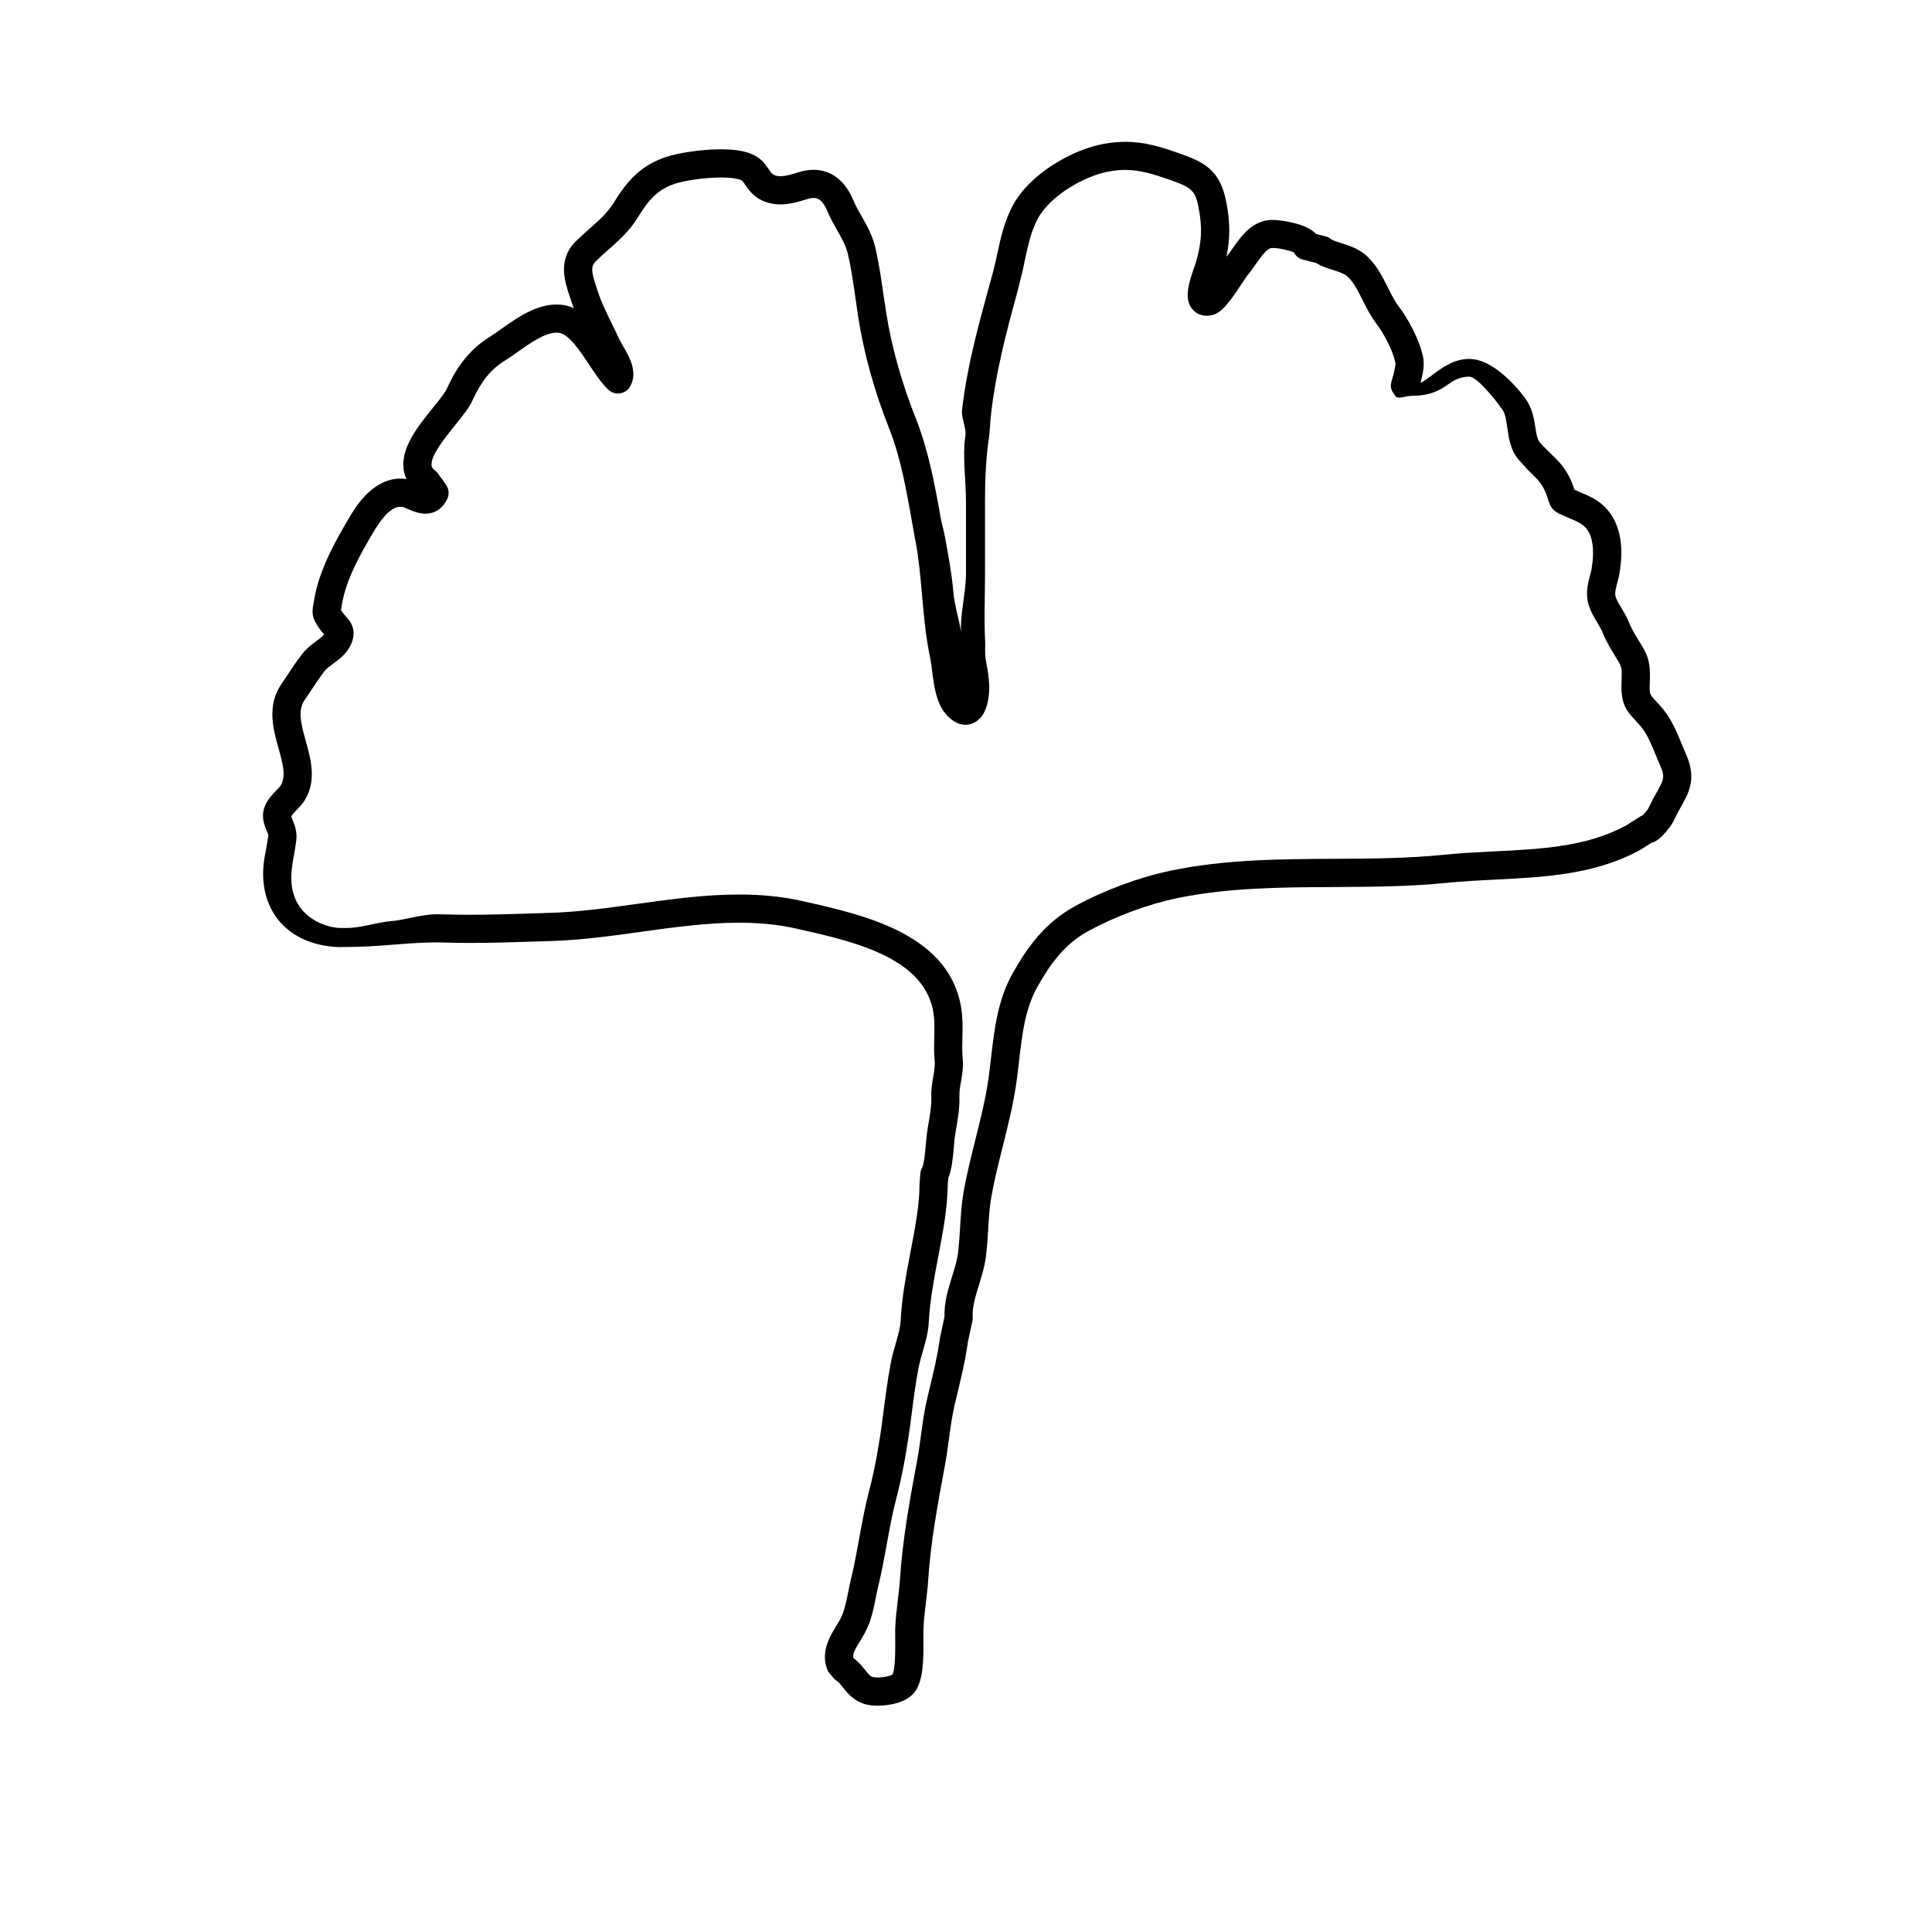
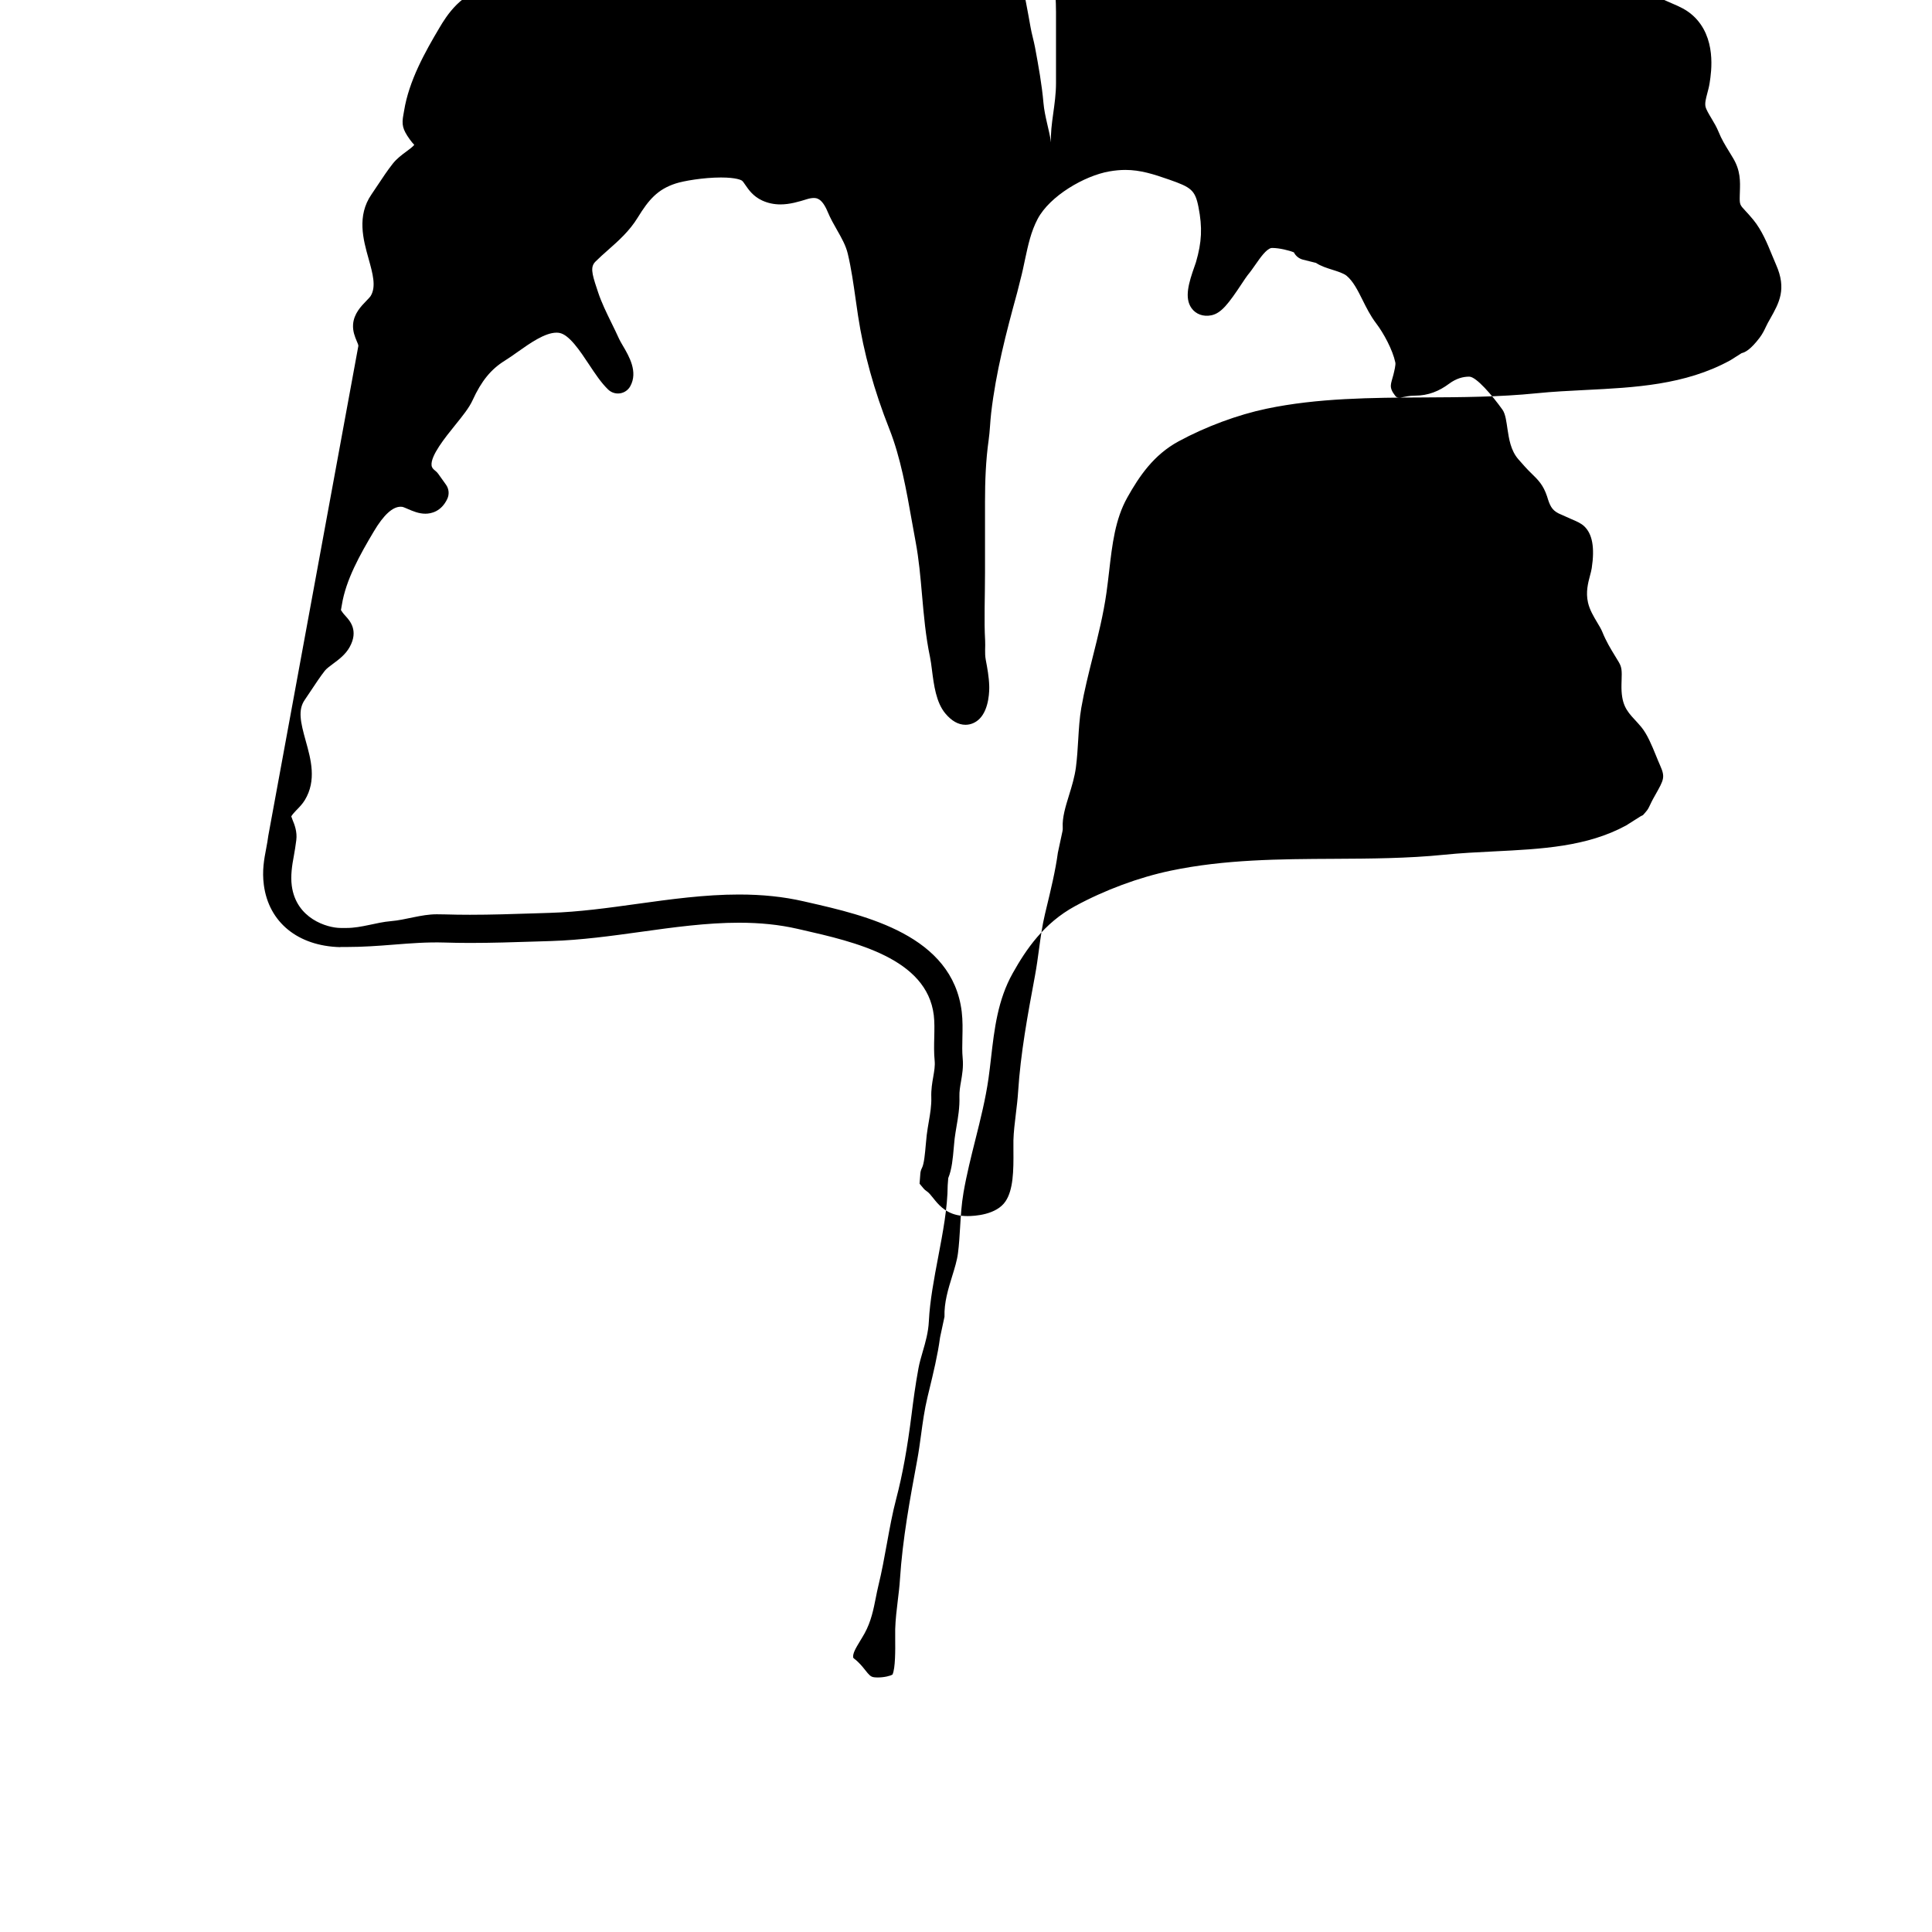
<svg xmlns="http://www.w3.org/2000/svg" fill="#000000" width="800px" height="800px" version="1.1" viewBox="144 144 512 512">
-   <path d="m215.11 365.43c-0.141 1.148-0.348 2.238-0.562 3.387-0.555 2.898-1.125 5.891-0.629 9.688 1.293 9.922 9.043 16.211 20.223 16.496 0.035 0 0.066-0.039 0.098-0.039h1.664c4.223 0 8.324-0.293 12.293-0.613 4.644-0.367 9.004-0.707 13.543-0.57 2.16 0.066 4.387 0.109 6.785 0.109 5.785 0 11.621-0.188 17.27-0.371 1.41-0.047 2.832-0.09 4.242-0.133 7.977-0.246 16.027-1.359 23.809-2.438 8.574-1.195 17.441-2.418 25.98-2.418 5.652 0 10.699 0.523 15.438 1.605l1.238 0.281c13.977 3.184 33.129 7.551 34.961 22.625 0.215 1.809 0.172 3.769 0.125 5.848-0.051 2.016-0.102 4.106 0.105 6.207 0.133 1.375-0.105 2.711-0.367 4.246-0.281 1.594-0.594 3.406-0.523 5.488 0.07 2.144-0.289 4.254-0.672 6.481-0.191 1.133-0.395 2.301-0.543 3.527-0.102 0.84-0.18 1.742-0.262 2.691-0.172 1.953-0.422 4.914-0.992 5.981-0.242 0.453-0.387 0.953-0.43 1.473l-0.207 2.707c-0.004 0.09-0.012 0.188-0.012 0.281 0 5.262-1.152 11.336-2.383 17.758-1.137 5.969-2.312 12.137-2.602 18.031-0.102 2.106-0.711 4.191-1.352 6.394-0.469 1.605-0.953 3.281-1.289 5.09-0.848 4.574-1.461 9.18-1.895 12.68-1.074 8.578-2.301 15.355-3.871 21.32-1.09 4.137-1.855 8.379-2.602 12.48-0.641 3.562-1.316 7.246-2.18 10.785-0.281 1.164-0.516 2.316-0.734 3.441-0.523 2.672-1.027 5.195-2.172 7.285-0.309 0.543-0.645 1.102-1.008 1.699-1.734 2.84-4.102 6.727-2.402 11.391 0.145 0.402 0.363 0.781 0.641 1.113l1.039 1.246c0.242 0.289 0.52 0.535 0.832 0.734 0.59 0.383 1.113 1.047 1.723 1.809 1.258 1.586 2.988 3.758 6.328 4.516 0.805 0.18 1.758 0.277 2.82 0.277 1.75 0 7.644-0.289 10.055-3.934 2.019-3.043 2.137-7.961 2.074-13.598-0.012-0.961-0.02-1.875 0-2.539 0.066-2.238 0.344-4.523 0.637-6.941 0.23-1.926 0.48-3.914 0.605-5.898 0.664-10.328 2.516-20.27 4.473-30.797 0.438-2.371 0.762-4.727 1.066-7.004 0.438-3.234 0.855-6.289 1.586-9.332l0.371-1.559c1.129-4.672 2.41-9.961 3.043-14.695l1.215-5.668c0.074-0.328 0.102-0.672 0.074-1.008-0.156-2.629 0.734-5.523 1.676-8.578 0.734-2.371 1.484-4.828 1.82-7.379 0.316-2.453 0.465-4.902 0.605-7.266 0.18-2.969 0.344-5.762 0.82-8.504 0.781-4.484 1.93-9.059 3.039-13.492 1.387-5.516 2.816-11.227 3.637-17.055 0.266-1.891 0.484-3.789 0.699-5.629 0.816-7.094 1.582-13.789 4.828-19.566 3.144-5.602 6.961-11.281 13.582-14.871 7.176-3.891 15.664-7.043 23.301-8.645 13.566-2.848 27.902-2.922 41.762-2.988 9.801-0.051 19.93-0.102 29.859-1.109 4.211-0.43 8.621-0.648 12.879-0.863 12.988-0.645 26.414-1.309 38.328-7.828 0.07-0.039 0.137-0.082 0.207-0.121l2.883-1.824c0.969-0.207 2.414-1.004 4.746-4.062 0.777-1.023 1.254-2.023 1.672-2.91 0.18-0.379 0.348-0.734 0.523-1.047 0.211-0.383 0.418-0.75 0.621-1.102 2.367-4.207 4.414-7.844 1.562-14.289-0.367-0.832-0.727-1.703-1.102-2.625-1.25-3.055-2.66-6.516-4.961-9.324-0.797-0.969-1.484-1.715-2.039-2.312-1.523-1.629-1.582-1.688-1.527-4.082 0.004-0.363 0.016-0.711 0.031-1.047 0.09-2.731 0.18-5.559-1.789-8.855-0.344-0.586-0.684-1.129-1.012-1.672-1.109-1.805-2.062-3.359-2.848-5.316-0.523-1.289-1.223-2.457-1.898-3.586-0.676-1.129-1.371-2.289-1.559-3.078-0.215-0.961 0.105-2.16 0.473-3.559 0.23-0.867 0.473-1.762 0.621-2.742 0.465-2.992 1.859-12.102-4.394-17.816-1.789-1.633-3.734-2.457-5.453-3.195-0.449-0.188-0.902-0.383-1.352-0.59-0.293-0.137-0.551-0.25-0.777-0.348-0.055-0.16-0.109-0.344-0.18-0.535-1.582-4.695-3.82-6.848-6.188-9.129-0.91-0.871-1.848-1.777-2.836-2.922-0.66-0.754-0.875-2.191-1.137-3.856-0.348-2.277-0.781-5.106-2.637-7.699-0.301-0.418-7.426-10.293-14.664-10.504-4.125-0.109-7.285 2.215-10.039 4.273-1.059 0.789-2.144 1.594-3.102 2.09 0.023-0.109 0.055-0.215 0.082-0.324 0.492-2.019 1.059-4.312 0.578-6.602-0.992-4.695-3.961-10.098-6.457-13.375-1.074-1.402-1.934-3.144-2.852-4.977-1.48-2.973-3.16-6.348-6.117-8.816-1.918-1.598-4.336-2.367-6.289-2.973-0.867-0.277-2.176-0.691-2.516-0.945-0.449-0.398-0.988-0.684-1.57-0.832l-2.543-0.629c-2.539-2.848-9.34-3.727-11.551-3.727-0.766 0-1.41 0.066-1.988 0.195-4.121 0.969-6.602 4.516-8.59 7.359-0.562 0.812-1.102 1.582-1.613 2.207 1.02-4.914 0.977-9.25-0.059-14.574-1.664-8.488-5.871-10.535-12.605-12.891-4.684-1.641-8.977-2.996-14.102-2.996-1.812 0-3.641 0.168-5.594 0.508-8.465 1.469-19.852 8.02-24.297 16.426-2.262 4.273-3.168 8.484-4.039 12.551-0.367 1.703-0.746 3.465-1.223 5.215-0.309 1.109-0.605 2.215-0.91 3.316-3.039 11.07-5.906 21.523-7.246 32.988-0.266 2.297 1.199 4.656 0.875 6.938-0.809 5.641 0.164 11.477 0.164 17.406v18.855c0 5.613-1.578 10.969-1.324 15.688-0.484-3.406-1.684-6.856-2-10.445-0.418-4.82-1.316-9.809-2.238-14.746-0.328-1.754-0.871-3.543-1.188-5.352-1.547-8.73-3.254-17.758-6.508-25.965-3.82-9.648-6.523-19.215-7.93-28.449-0.211-1.395-0.438-2.793-0.637-4.188-0.59-4.168-1.211-8.473-2.215-12.777-0.766-3.266-2.289-5.926-3.621-8.262-0.797-1.402-1.559-2.715-2.133-4.102-2.836-6.762-7.316-8.188-10.57-8.188-1.258 0-2.602 0.215-3.988 0.641-1.762 0.543-3.426 1.055-4.828 1.055-0.648 0-1.188-0.105-1.699-0.336-0.488-0.227-0.781-0.609-1.43-1.559-0.684-1.004-1.543-2.246-3.031-3.219-2.09-1.367-5.234-2.019-9.609-2.019-5.211 0-11.375 0.996-14.316 1.961-6.871 2.242-10.488 6.344-14.102 12.234-1.602 2.621-3.961 4.699-6.457 6.906-1.195 1.059-2.43 2.152-3.621 3.336-4.848 4.836-2.875 10.672-1.441 14.93 0.102 0.301 0.207 0.609 0.309 0.906 0.195 0.609 0.414 1.211 0.641 1.805-0.84-0.379-1.742-0.648-2.691-0.805-0.621-0.102-1.258-0.145-1.906-0.145-5.457 0-10.535 3.594-14.609 6.481-1.109 0.785-2.156 1.523-3.066 2.09-6.301 3.93-9.371 9.387-11.336 13.695-0.523 1.152-2.125 3.141-3.68 5.059-3.988 4.938-8.504 10.531-7.82 16.227 0.117 0.945 0.371 1.848 0.766 2.699-0.066-0.012-0.133-0.02-0.207-0.023-0.453-0.059-0.906-0.086-1.359-0.086-7.438 0-11.977 7.621-13.469 10.133-3.91 6.566-8.188 14.227-9.453 22.148-0.059 0.379-0.121 0.695-0.172 0.969-0.516 2.719-0.207 3.949 1.633 6.543 0.441 0.629 0.875 1.117 1.238 1.516-0.449 0.539-1.328 1.188-2.117 1.77-1.184 0.875-2.523 1.867-3.582 3.211-1.406 1.785-2.711 3.75-3.969 5.652-0.559 0.848-1.113 1.676-1.668 2.484-3.941 5.719-2.188 12.012-0.77 17.062 1.102 3.961 2.055 7.375 0.559 9.848-0.168 0.281-0.711 0.836-1.137 1.281-1.402 1.445-3.332 3.426-3.535 6.273-0.125 1.809 0.5 3.289 0.953 4.375 0.211 0.484 0.477 1.105 0.445 1.324zm7.496-6.781c0.766-0.789 1.562-1.605 2.172-2.613 3.168-5.231 1.613-10.801 0.238-15.719-1.387-4.969-2.098-8.172-0.266-10.828 0.574-0.836 1.152-1.707 1.738-2.59 1.18-1.777 2.394-3.613 3.606-5.16 0.438-0.551 1.309-1.195 2.156-1.824 1.551-1.148 3.309-2.445 4.418-4.453 2.418-4.367 0.035-6.969-1.102-8.219-0.289-0.312-0.559-0.613-0.785-0.938-0.203-0.281-0.336-0.484-0.43-0.625 0.012-0.074 0.031-0.152 0.039-0.223 0.059-0.332 0.137-0.715 0.207-1.168 1.059-6.621 4.781-13.266 8.5-19.508 2.559-4.301 4.934-6.488 7.055-6.488 0.141 0 0.289 0.012 0.434 0.023 0.277 0.039 1.031 0.367 1.535 0.586 1.27 0.551 2.856 1.234 4.606 1.234 1.477 0 4.195-0.516 5.805-3.918 0.578-1.223 0.449-2.66-0.336-3.762l-2.074-2.906c-0.215-0.301-0.48-0.574-0.777-0.801-0.883-0.672-0.945-1.168-0.973-1.406-0.312-2.559 3.617-7.422 6.211-10.637 2.012-2.488 3.75-4.641 4.664-6.656 2.309-5.055 4.848-8.184 8.496-10.449 1.102-0.684 2.231-1.484 3.438-2.336 3.215-2.277 7.215-5.106 10.293-5.106 0.246 0 0.488 0.016 0.719 0.055 2.629 0.422 5.523 4.785 7.848 8.293 1.688 2.551 3.285 4.957 5.133 6.734 0.84 0.805 2 1.168 3.148 0.996 1.148-0.176 2.152-0.875 2.707-1.891 2.102-3.812-0.336-7.961-1.949-10.699-0.406-0.691-0.789-1.344-0.992-1.793-0.645-1.426-1.344-2.852-2.016-4.227-1.367-2.793-2.66-5.426-3.562-8.137-0.105-0.312-0.211-0.629-0.312-0.953-1.473-4.336-1.715-5.906-0.359-7.25 1.027-1.027 2.125-1.996 3.289-3.027 2.797-2.469 5.684-5.027 7.875-8.605 2.926-4.769 5.285-7.477 10.051-9.027 2.039-0.672 7.352-1.594 12.004-1.594 4.168 0 5.406 0.73 5.531 0.812 0.25 0.16 0.59 0.66 0.945 1.184 0.867 1.266 2.055 2.996 4.457 4.109 1.48 0.68 3.109 1.031 4.828 1.031 2.519 0 4.918-0.734 7.031-1.387 0.664-0.207 1.27-0.312 1.785-0.312 0.699 0 2.172 0 3.68 3.606 0.75 1.805 1.656 3.387 2.527 4.914 1.188 2.09 2.312 4.062 2.832 6.266 0.938 3.977 1.492 7.93 2.086 12.113 0.203 1.422 0.402 2.84 0.621 4.266 1.484 9.789 4.281 19.91 8.312 30.078 2.969 7.5 4.504 16.152 5.984 24.52 0.324 1.832 0.648 3.648 0.984 5.422 0.855 4.586 1.258 9.168 1.684 14.035 0.473 5.387 0.961 10.965 2.125 16.48 0.188 0.875 0.336 2.07 0.5 3.332 0.516 4.047 1.094 8.621 3.547 11.566 1.664 1.996 3.461 3.004 5.344 3.004 1.406 0 2.746-0.586 3.773-1.637 2.57-2.644 2.551-7.656 2.519-8.641-0.074-2.469-0.504-4.742-0.918-6.941-0.332-1.797-0.066-3.492-0.168-5.148-0.309-5.207-0.031-11.402-0.031-17.914v-18.852c0-5.406 0.203-10.973 0.969-16.359 0.332-2.328 0.383-4.734 0.66-7.125 1.273-10.906 3.926-21.098 6.883-31.883 0.309-1.109 0.535-2.211 0.836-3.324 0.527-1.945 0.898-3.809 1.281-5.613 0.805-3.738 1.551-7.266 3.324-10.625 3.234-6.102 12.398-11.43 18.949-12.582 1.516-0.266 2.918-0.398 4.297-0.398 3.961 0 7.461 1.117 11.637 2.578 5.758 2.016 6.852 2.742 7.738 7.273 1.059 5.41 0.887 9.23-0.664 14.59-0.047 0.168-0.211 0.625-0.352 1.027-1.594 4.488-2.762 8.43-0.84 11.148 1.145 1.617 3.125 2.352 5.281 1.906 2.613-0.543 4.566-3.113 8.09-8.438 0.555-0.836 1.246-1.875 1.492-2.172 0.754-0.902 1.449-1.898 2.121-2.863 1.309-1.879 2.797-4 4.133-4.352 0.039 0 0.141-0.016 0.316-0.016 1.809 0 4.516 0.656 5.707 1.168 0.473 0.938 1.336 1.664 2.422 1.934l3.43 0.855c1.309 0.863 2.867 1.352 4.379 1.828 1.387 0.438 2.953 0.934 3.742 1.586 1.758 1.473 2.953 3.875 4.223 6.414 1.031 2.074 2.098 4.211 3.598 6.184 1.988 2.609 4.375 7.012 5.09 10.387 0.133 0.613-0.262 2.211-0.523 3.269-0.605 2.449-1.352 3.199 0.527 5.594 0.793 1.031 2.305-0.074 5.066-0.074h0.07c3.648 0 6.535-1.254 9.078-3.148 1.934-1.438 3.766-1.891 5.297-1.891h0.082c1.855 0 6.133 5.019 8.797 8.762 0.828 1.152 1.059 3.387 1.336 5.184 0.379 2.449 0.805 5.578 2.883 7.965 1.215 1.391 2.316 2.629 3.293 3.57 2.051 1.98 3.293 3.254 4.297 6.231 0.102 0.293 0.18 0.59 0.25 0.805 0.695 2.125 1.34 3.176 3.566 4.062 0.289 0.109 0.605 0.25 1.047 0.465 0.527 0.246 1.059 0.48 1.586 0.707 1.34 0.57 2.492 1.062 3.344 1.84 2.215 2.031 2.887 5.684 2.047 11.176-0.09 0.574-0.262 1.238-0.453 1.945-0.52 1.949-1.164 4.379-0.535 7.144 0.441 1.949 1.5 3.703 2.422 5.254 0.559 0.926 1.078 1.797 1.379 2.543 1.02 2.523 2.18 4.418 3.402 6.418 0.312 0.516 0.637 1.039 0.961 1.586 0.812 1.367 0.828 2.297 0.742 4.801-0.012 0.359-0.02 0.734-0.031 1.129-0.109 5.16 1.27 6.914 3.531 9.336 0.508 0.551 1.082 1.168 1.734 1.953 1.586 1.941 2.727 4.727 3.824 7.41 0.379 0.934 0.77 1.895 1.184 2.828 1.34 3.023 0.945 3.719-1.238 7.602-0.211 0.363-0.418 0.742-0.641 1.145-0.293 0.523-0.527 1.027-0.742 1.477-0.301 0.629-0.559 1.184-0.863 1.582-0.266 0.352-0.727 0.883-1.102 1.285-0.215 0.086-0.422 0.191-0.625 0.312l-3.844 2.43c-10.395 5.644-22.359 6.238-35.02 6.867-4.352 0.215-8.855 0.441-13.266 0.891-9.574 0.973-19.523 1.023-29.141 1.074-14.227 0.07-28.945 0.141-43.258 3.144-8.438 1.77-17.434 5.106-25.332 9.391-8.309 4.516-13.02 11.523-16.531 17.785-3.977 7.078-4.867 14.848-5.734 22.363-0.207 1.793-0.418 3.648-0.672 5.441-0.766 5.441-2.144 10.949-3.481 16.273-1.145 4.566-2.328 9.281-3.152 14.035-0.543 3.148-0.73 6.293-0.91 9.336-0.141 2.344-0.273 4.555-0.559 6.75-0.246 1.926-0.883 3.977-1.551 6.141-1.047 3.402-2.137 6.914-2.019 10.695l-1.148 5.344c-0.02 0.09-0.035 0.191-0.051 0.293-0.578 4.379-1.762 9.305-2.918 14.066l-0.379 1.566c-0.82 3.41-1.281 6.801-1.723 10.078-0.297 2.188-0.605 4.449-1.012 6.637-1.91 10.277-3.883 20.906-4.578 31.684-0.109 1.777-0.332 3.57-0.562 5.477-0.301 2.484-0.613 5.047-0.691 7.637-0.02 0.816-0.012 1.797 0 2.832 0.023 2.312 0.082 7.629-0.734 9.234-0.508 0.297-2.082 0.75-3.93 0.75-0.562 0-0.973-0.051-1.168-0.098-0.719-0.16-1.137-0.621-2.141-1.883-0.746-0.938-1.656-2.086-2.977-3.059l-0.191-0.238c-0.121-1.047 0.535-2.262 1.875-4.457 0.387-0.641 0.797-1.301 1.176-1.996 1.703-3.102 2.344-6.324 2.957-9.43 0.215-1.082 0.418-2.109 0.664-3.117 0.922-3.758 1.605-7.559 2.273-11.227 0.754-4.141 1.465-8.055 2.481-11.914 1.652-6.293 2.938-13.371 4.055-22.289 0.422-3.394 1.012-7.863 1.828-12.246 0.266-1.441 0.68-2.863 1.117-4.363 0.734-2.523 1.492-5.133 1.637-8.117 0.262-5.371 1.387-11.281 2.473-17 1.223-6.43 2.492-13.078 2.516-19.008l0.145-1.891c0.973-2.336 1.23-5.356 1.465-8.055 0.074-0.875 0.145-1.703 0.23-2.414 0.133-1.055 0.312-2.09 0.492-3.184 0.43-2.5 0.867-5.082 0.777-7.984-0.039-1.32 0.18-2.606 0.418-3.965 0.312-1.812 0.672-3.863 0.441-6.231-0.156-1.656-0.109-3.441-0.07-5.324 0.051-2.258 0.105-4.578-0.176-6.926-2.457-20.289-25.484-25.527-40.719-29l-1.23-0.281c-5.289-1.211-10.883-1.793-17.098-1.793-9.047 0-18.184 1.266-27.004 2.488-7.586 1.055-15.438 2.144-23.008 2.371-1.426 0.047-2.84 0.09-4.262 0.137-5.582 0.18-11.359 0.371-17.023 0.371-2.324 0-4.473-0.031-6.559-0.098-0.727-0.02-1.477-0.031-2.231-0.031-4.141 0-8.207 1.5-12.141 1.82-3.84 0.312-7.789 1.805-11.703 1.805h-1.605c-3.562 0-11.824-2.457-12.965-11.215-0.344-2.609 0.074-5.387 0.555-7.91 0.23-1.223 0.469-2.777 0.645-4.156 0.277-2.207-0.473-4.125-0.973-5.309-0.125-0.297-0.293-0.762-0.359-0.988 0.223-0.402 0.957-1.23 1.414-1.699z" />
+   <path d="m215.11 365.43c-0.141 1.148-0.348 2.238-0.562 3.387-0.555 2.898-1.125 5.891-0.629 9.688 1.293 9.922 9.043 16.211 20.223 16.496 0.035 0 0.066-0.039 0.098-0.039h1.664c4.223 0 8.324-0.293 12.293-0.613 4.644-0.367 9.004-0.707 13.543-0.57 2.16 0.066 4.387 0.109 6.785 0.109 5.785 0 11.621-0.188 17.27-0.371 1.41-0.047 2.832-0.09 4.242-0.133 7.977-0.246 16.027-1.359 23.809-2.438 8.574-1.195 17.441-2.418 25.98-2.418 5.652 0 10.699 0.523 15.438 1.605l1.238 0.281c13.977 3.184 33.129 7.551 34.961 22.625 0.215 1.809 0.172 3.769 0.125 5.848-0.051 2.016-0.102 4.106 0.105 6.207 0.133 1.375-0.105 2.711-0.367 4.246-0.281 1.594-0.594 3.406-0.523 5.488 0.07 2.144-0.289 4.254-0.672 6.481-0.191 1.133-0.395 2.301-0.543 3.527-0.102 0.84-0.18 1.742-0.262 2.691-0.172 1.953-0.422 4.914-0.992 5.981-0.242 0.453-0.387 0.953-0.43 1.473l-0.207 2.707l1.039 1.246c0.242 0.289 0.52 0.535 0.832 0.734 0.59 0.383 1.113 1.047 1.723 1.809 1.258 1.586 2.988 3.758 6.328 4.516 0.805 0.18 1.758 0.277 2.82 0.277 1.75 0 7.644-0.289 10.055-3.934 2.019-3.043 2.137-7.961 2.074-13.598-0.012-0.961-0.02-1.875 0-2.539 0.066-2.238 0.344-4.523 0.637-6.941 0.23-1.926 0.48-3.914 0.605-5.898 0.664-10.328 2.516-20.27 4.473-30.797 0.438-2.371 0.762-4.727 1.066-7.004 0.438-3.234 0.855-6.289 1.586-9.332l0.371-1.559c1.129-4.672 2.41-9.961 3.043-14.695l1.215-5.668c0.074-0.328 0.102-0.672 0.074-1.008-0.156-2.629 0.734-5.523 1.676-8.578 0.734-2.371 1.484-4.828 1.82-7.379 0.316-2.453 0.465-4.902 0.605-7.266 0.18-2.969 0.344-5.762 0.82-8.504 0.781-4.484 1.93-9.059 3.039-13.492 1.387-5.516 2.816-11.227 3.637-17.055 0.266-1.891 0.484-3.789 0.699-5.629 0.816-7.094 1.582-13.789 4.828-19.566 3.144-5.602 6.961-11.281 13.582-14.871 7.176-3.891 15.664-7.043 23.301-8.645 13.566-2.848 27.902-2.922 41.762-2.988 9.801-0.051 19.93-0.102 29.859-1.109 4.211-0.43 8.621-0.648 12.879-0.863 12.988-0.645 26.414-1.309 38.328-7.828 0.07-0.039 0.137-0.082 0.207-0.121l2.883-1.824c0.969-0.207 2.414-1.004 4.746-4.062 0.777-1.023 1.254-2.023 1.672-2.91 0.18-0.379 0.348-0.734 0.523-1.047 0.211-0.383 0.418-0.75 0.621-1.102 2.367-4.207 4.414-7.844 1.562-14.289-0.367-0.832-0.727-1.703-1.102-2.625-1.25-3.055-2.66-6.516-4.961-9.324-0.797-0.969-1.484-1.715-2.039-2.312-1.523-1.629-1.582-1.688-1.527-4.082 0.004-0.363 0.016-0.711 0.031-1.047 0.09-2.731 0.18-5.559-1.789-8.855-0.344-0.586-0.684-1.129-1.012-1.672-1.109-1.805-2.062-3.359-2.848-5.316-0.523-1.289-1.223-2.457-1.898-3.586-0.676-1.129-1.371-2.289-1.559-3.078-0.215-0.961 0.105-2.16 0.473-3.559 0.23-0.867 0.473-1.762 0.621-2.742 0.465-2.992 1.859-12.102-4.394-17.816-1.789-1.633-3.734-2.457-5.453-3.195-0.449-0.188-0.902-0.383-1.352-0.59-0.293-0.137-0.551-0.25-0.777-0.348-0.055-0.16-0.109-0.344-0.18-0.535-1.582-4.695-3.82-6.848-6.188-9.129-0.91-0.871-1.848-1.777-2.836-2.922-0.66-0.754-0.875-2.191-1.137-3.856-0.348-2.277-0.781-5.106-2.637-7.699-0.301-0.418-7.426-10.293-14.664-10.504-4.125-0.109-7.285 2.215-10.039 4.273-1.059 0.789-2.144 1.594-3.102 2.09 0.023-0.109 0.055-0.215 0.082-0.324 0.492-2.019 1.059-4.312 0.578-6.602-0.992-4.695-3.961-10.098-6.457-13.375-1.074-1.402-1.934-3.144-2.852-4.977-1.48-2.973-3.16-6.348-6.117-8.816-1.918-1.598-4.336-2.367-6.289-2.973-0.867-0.277-2.176-0.691-2.516-0.945-0.449-0.398-0.988-0.684-1.57-0.832l-2.543-0.629c-2.539-2.848-9.34-3.727-11.551-3.727-0.766 0-1.41 0.066-1.988 0.195-4.121 0.969-6.602 4.516-8.59 7.359-0.562 0.812-1.102 1.582-1.613 2.207 1.02-4.914 0.977-9.25-0.059-14.574-1.664-8.488-5.871-10.535-12.605-12.891-4.684-1.641-8.977-2.996-14.102-2.996-1.812 0-3.641 0.168-5.594 0.508-8.465 1.469-19.852 8.02-24.297 16.426-2.262 4.273-3.168 8.484-4.039 12.551-0.367 1.703-0.746 3.465-1.223 5.215-0.309 1.109-0.605 2.215-0.91 3.316-3.039 11.07-5.906 21.523-7.246 32.988-0.266 2.297 1.199 4.656 0.875 6.938-0.809 5.641 0.164 11.477 0.164 17.406v18.855c0 5.613-1.578 10.969-1.324 15.688-0.484-3.406-1.684-6.856-2-10.445-0.418-4.82-1.316-9.809-2.238-14.746-0.328-1.754-0.871-3.543-1.188-5.352-1.547-8.73-3.254-17.758-6.508-25.965-3.82-9.648-6.523-19.215-7.93-28.449-0.211-1.395-0.438-2.793-0.637-4.188-0.59-4.168-1.211-8.473-2.215-12.777-0.766-3.266-2.289-5.926-3.621-8.262-0.797-1.402-1.559-2.715-2.133-4.102-2.836-6.762-7.316-8.188-10.57-8.188-1.258 0-2.602 0.215-3.988 0.641-1.762 0.543-3.426 1.055-4.828 1.055-0.648 0-1.188-0.105-1.699-0.336-0.488-0.227-0.781-0.609-1.43-1.559-0.684-1.004-1.543-2.246-3.031-3.219-2.09-1.367-5.234-2.019-9.609-2.019-5.211 0-11.375 0.996-14.316 1.961-6.871 2.242-10.488 6.344-14.102 12.234-1.602 2.621-3.961 4.699-6.457 6.906-1.195 1.059-2.43 2.152-3.621 3.336-4.848 4.836-2.875 10.672-1.441 14.93 0.102 0.301 0.207 0.609 0.309 0.906 0.195 0.609 0.414 1.211 0.641 1.805-0.84-0.379-1.742-0.648-2.691-0.805-0.621-0.102-1.258-0.145-1.906-0.145-5.457 0-10.535 3.594-14.609 6.481-1.109 0.785-2.156 1.523-3.066 2.09-6.301 3.93-9.371 9.387-11.336 13.695-0.523 1.152-2.125 3.141-3.68 5.059-3.988 4.938-8.504 10.531-7.82 16.227 0.117 0.945 0.371 1.848 0.766 2.699-0.066-0.012-0.133-0.02-0.207-0.023-0.453-0.059-0.906-0.086-1.359-0.086-7.438 0-11.977 7.621-13.469 10.133-3.91 6.566-8.188 14.227-9.453 22.148-0.059 0.379-0.121 0.695-0.172 0.969-0.516 2.719-0.207 3.949 1.633 6.543 0.441 0.629 0.875 1.117 1.238 1.516-0.449 0.539-1.328 1.188-2.117 1.77-1.184 0.875-2.523 1.867-3.582 3.211-1.406 1.785-2.711 3.75-3.969 5.652-0.559 0.848-1.113 1.676-1.668 2.484-3.941 5.719-2.188 12.012-0.77 17.062 1.102 3.961 2.055 7.375 0.559 9.848-0.168 0.281-0.711 0.836-1.137 1.281-1.402 1.445-3.332 3.426-3.535 6.273-0.125 1.809 0.5 3.289 0.953 4.375 0.211 0.484 0.477 1.105 0.445 1.324zm7.496-6.781c0.766-0.789 1.562-1.605 2.172-2.613 3.168-5.231 1.613-10.801 0.238-15.719-1.387-4.969-2.098-8.172-0.266-10.828 0.574-0.836 1.152-1.707 1.738-2.59 1.18-1.777 2.394-3.613 3.606-5.16 0.438-0.551 1.309-1.195 2.156-1.824 1.551-1.148 3.309-2.445 4.418-4.453 2.418-4.367 0.035-6.969-1.102-8.219-0.289-0.312-0.559-0.613-0.785-0.938-0.203-0.281-0.336-0.484-0.43-0.625 0.012-0.074 0.031-0.152 0.039-0.223 0.059-0.332 0.137-0.715 0.207-1.168 1.059-6.621 4.781-13.266 8.5-19.508 2.559-4.301 4.934-6.488 7.055-6.488 0.141 0 0.289 0.012 0.434 0.023 0.277 0.039 1.031 0.367 1.535 0.586 1.27 0.551 2.856 1.234 4.606 1.234 1.477 0 4.195-0.516 5.805-3.918 0.578-1.223 0.449-2.66-0.336-3.762l-2.074-2.906c-0.215-0.301-0.48-0.574-0.777-0.801-0.883-0.672-0.945-1.168-0.973-1.406-0.312-2.559 3.617-7.422 6.211-10.637 2.012-2.488 3.75-4.641 4.664-6.656 2.309-5.055 4.848-8.184 8.496-10.449 1.102-0.684 2.231-1.484 3.438-2.336 3.215-2.277 7.215-5.106 10.293-5.106 0.246 0 0.488 0.016 0.719 0.055 2.629 0.422 5.523 4.785 7.848 8.293 1.688 2.551 3.285 4.957 5.133 6.734 0.84 0.805 2 1.168 3.148 0.996 1.148-0.176 2.152-0.875 2.707-1.891 2.102-3.812-0.336-7.961-1.949-10.699-0.406-0.691-0.789-1.344-0.992-1.793-0.645-1.426-1.344-2.852-2.016-4.227-1.367-2.793-2.66-5.426-3.562-8.137-0.105-0.312-0.211-0.629-0.312-0.953-1.473-4.336-1.715-5.906-0.359-7.25 1.027-1.027 2.125-1.996 3.289-3.027 2.797-2.469 5.684-5.027 7.875-8.605 2.926-4.769 5.285-7.477 10.051-9.027 2.039-0.672 7.352-1.594 12.004-1.594 4.168 0 5.406 0.73 5.531 0.812 0.25 0.16 0.59 0.66 0.945 1.184 0.867 1.266 2.055 2.996 4.457 4.109 1.48 0.68 3.109 1.031 4.828 1.031 2.519 0 4.918-0.734 7.031-1.387 0.664-0.207 1.27-0.312 1.785-0.312 0.699 0 2.172 0 3.68 3.606 0.75 1.805 1.656 3.387 2.527 4.914 1.188 2.09 2.312 4.062 2.832 6.266 0.938 3.977 1.492 7.93 2.086 12.113 0.203 1.422 0.402 2.84 0.621 4.266 1.484 9.789 4.281 19.91 8.312 30.078 2.969 7.5 4.504 16.152 5.984 24.52 0.324 1.832 0.648 3.648 0.984 5.422 0.855 4.586 1.258 9.168 1.684 14.035 0.473 5.387 0.961 10.965 2.125 16.48 0.188 0.875 0.336 2.07 0.5 3.332 0.516 4.047 1.094 8.621 3.547 11.566 1.664 1.996 3.461 3.004 5.344 3.004 1.406 0 2.746-0.586 3.773-1.637 2.57-2.644 2.551-7.656 2.519-8.641-0.074-2.469-0.504-4.742-0.918-6.941-0.332-1.797-0.066-3.492-0.168-5.148-0.309-5.207-0.031-11.402-0.031-17.914v-18.852c0-5.406 0.203-10.973 0.969-16.359 0.332-2.328 0.383-4.734 0.66-7.125 1.273-10.906 3.926-21.098 6.883-31.883 0.309-1.109 0.535-2.211 0.836-3.324 0.527-1.945 0.898-3.809 1.281-5.613 0.805-3.738 1.551-7.266 3.324-10.625 3.234-6.102 12.398-11.43 18.949-12.582 1.516-0.266 2.918-0.398 4.297-0.398 3.961 0 7.461 1.117 11.637 2.578 5.758 2.016 6.852 2.742 7.738 7.273 1.059 5.41 0.887 9.23-0.664 14.59-0.047 0.168-0.211 0.625-0.352 1.027-1.594 4.488-2.762 8.43-0.84 11.148 1.145 1.617 3.125 2.352 5.281 1.906 2.613-0.543 4.566-3.113 8.09-8.438 0.555-0.836 1.246-1.875 1.492-2.172 0.754-0.902 1.449-1.898 2.121-2.863 1.309-1.879 2.797-4 4.133-4.352 0.039 0 0.141-0.016 0.316-0.016 1.809 0 4.516 0.656 5.707 1.168 0.473 0.938 1.336 1.664 2.422 1.934l3.43 0.855c1.309 0.863 2.867 1.352 4.379 1.828 1.387 0.438 2.953 0.934 3.742 1.586 1.758 1.473 2.953 3.875 4.223 6.414 1.031 2.074 2.098 4.211 3.598 6.184 1.988 2.609 4.375 7.012 5.09 10.387 0.133 0.613-0.262 2.211-0.523 3.269-0.605 2.449-1.352 3.199 0.527 5.594 0.793 1.031 2.305-0.074 5.066-0.074h0.07c3.648 0 6.535-1.254 9.078-3.148 1.934-1.438 3.766-1.891 5.297-1.891h0.082c1.855 0 6.133 5.019 8.797 8.762 0.828 1.152 1.059 3.387 1.336 5.184 0.379 2.449 0.805 5.578 2.883 7.965 1.215 1.391 2.316 2.629 3.293 3.57 2.051 1.98 3.293 3.254 4.297 6.231 0.102 0.293 0.18 0.59 0.25 0.805 0.695 2.125 1.34 3.176 3.566 4.062 0.289 0.109 0.605 0.25 1.047 0.465 0.527 0.246 1.059 0.48 1.586 0.707 1.34 0.57 2.492 1.062 3.344 1.84 2.215 2.031 2.887 5.684 2.047 11.176-0.09 0.574-0.262 1.238-0.453 1.945-0.52 1.949-1.164 4.379-0.535 7.144 0.441 1.949 1.5 3.703 2.422 5.254 0.559 0.926 1.078 1.797 1.379 2.543 1.02 2.523 2.18 4.418 3.402 6.418 0.312 0.516 0.637 1.039 0.961 1.586 0.812 1.367 0.828 2.297 0.742 4.801-0.012 0.359-0.02 0.734-0.031 1.129-0.109 5.16 1.27 6.914 3.531 9.336 0.508 0.551 1.082 1.168 1.734 1.953 1.586 1.941 2.727 4.727 3.824 7.41 0.379 0.934 0.77 1.895 1.184 2.828 1.34 3.023 0.945 3.719-1.238 7.602-0.211 0.363-0.418 0.742-0.641 1.145-0.293 0.523-0.527 1.027-0.742 1.477-0.301 0.629-0.559 1.184-0.863 1.582-0.266 0.352-0.727 0.883-1.102 1.285-0.215 0.086-0.422 0.191-0.625 0.312l-3.844 2.43c-10.395 5.644-22.359 6.238-35.02 6.867-4.352 0.215-8.855 0.441-13.266 0.891-9.574 0.973-19.523 1.023-29.141 1.074-14.227 0.07-28.945 0.141-43.258 3.144-8.438 1.77-17.434 5.106-25.332 9.391-8.309 4.516-13.02 11.523-16.531 17.785-3.977 7.078-4.867 14.848-5.734 22.363-0.207 1.793-0.418 3.648-0.672 5.441-0.766 5.441-2.144 10.949-3.481 16.273-1.145 4.566-2.328 9.281-3.152 14.035-0.543 3.148-0.73 6.293-0.91 9.336-0.141 2.344-0.273 4.555-0.559 6.75-0.246 1.926-0.883 3.977-1.551 6.141-1.047 3.402-2.137 6.914-2.019 10.695l-1.148 5.344c-0.02 0.09-0.035 0.191-0.051 0.293-0.578 4.379-1.762 9.305-2.918 14.066l-0.379 1.566c-0.82 3.41-1.281 6.801-1.723 10.078-0.297 2.188-0.605 4.449-1.012 6.637-1.91 10.277-3.883 20.906-4.578 31.684-0.109 1.777-0.332 3.57-0.562 5.477-0.301 2.484-0.613 5.047-0.691 7.637-0.02 0.816-0.012 1.797 0 2.832 0.023 2.312 0.082 7.629-0.734 9.234-0.508 0.297-2.082 0.75-3.93 0.75-0.562 0-0.973-0.051-1.168-0.098-0.719-0.16-1.137-0.621-2.141-1.883-0.746-0.938-1.656-2.086-2.977-3.059l-0.191-0.238c-0.121-1.047 0.535-2.262 1.875-4.457 0.387-0.641 0.797-1.301 1.176-1.996 1.703-3.102 2.344-6.324 2.957-9.43 0.215-1.082 0.418-2.109 0.664-3.117 0.922-3.758 1.605-7.559 2.273-11.227 0.754-4.141 1.465-8.055 2.481-11.914 1.652-6.293 2.938-13.371 4.055-22.289 0.422-3.394 1.012-7.863 1.828-12.246 0.266-1.441 0.68-2.863 1.117-4.363 0.734-2.523 1.492-5.133 1.637-8.117 0.262-5.371 1.387-11.281 2.473-17 1.223-6.43 2.492-13.078 2.516-19.008l0.145-1.891c0.973-2.336 1.23-5.356 1.465-8.055 0.074-0.875 0.145-1.703 0.23-2.414 0.133-1.055 0.312-2.09 0.492-3.184 0.43-2.5 0.867-5.082 0.777-7.984-0.039-1.32 0.18-2.606 0.418-3.965 0.312-1.812 0.672-3.863 0.441-6.231-0.156-1.656-0.109-3.441-0.07-5.324 0.051-2.258 0.105-4.578-0.176-6.926-2.457-20.289-25.484-25.527-40.719-29l-1.23-0.281c-5.289-1.211-10.883-1.793-17.098-1.793-9.047 0-18.184 1.266-27.004 2.488-7.586 1.055-15.438 2.144-23.008 2.371-1.426 0.047-2.84 0.09-4.262 0.137-5.582 0.18-11.359 0.371-17.023 0.371-2.324 0-4.473-0.031-6.559-0.098-0.727-0.02-1.477-0.031-2.231-0.031-4.141 0-8.207 1.5-12.141 1.82-3.84 0.312-7.789 1.805-11.703 1.805h-1.605c-3.562 0-11.824-2.457-12.965-11.215-0.344-2.609 0.074-5.387 0.555-7.91 0.23-1.223 0.469-2.777 0.645-4.156 0.277-2.207-0.473-4.125-0.973-5.309-0.125-0.297-0.293-0.762-0.359-0.988 0.223-0.402 0.957-1.23 1.414-1.699z" />
</svg>